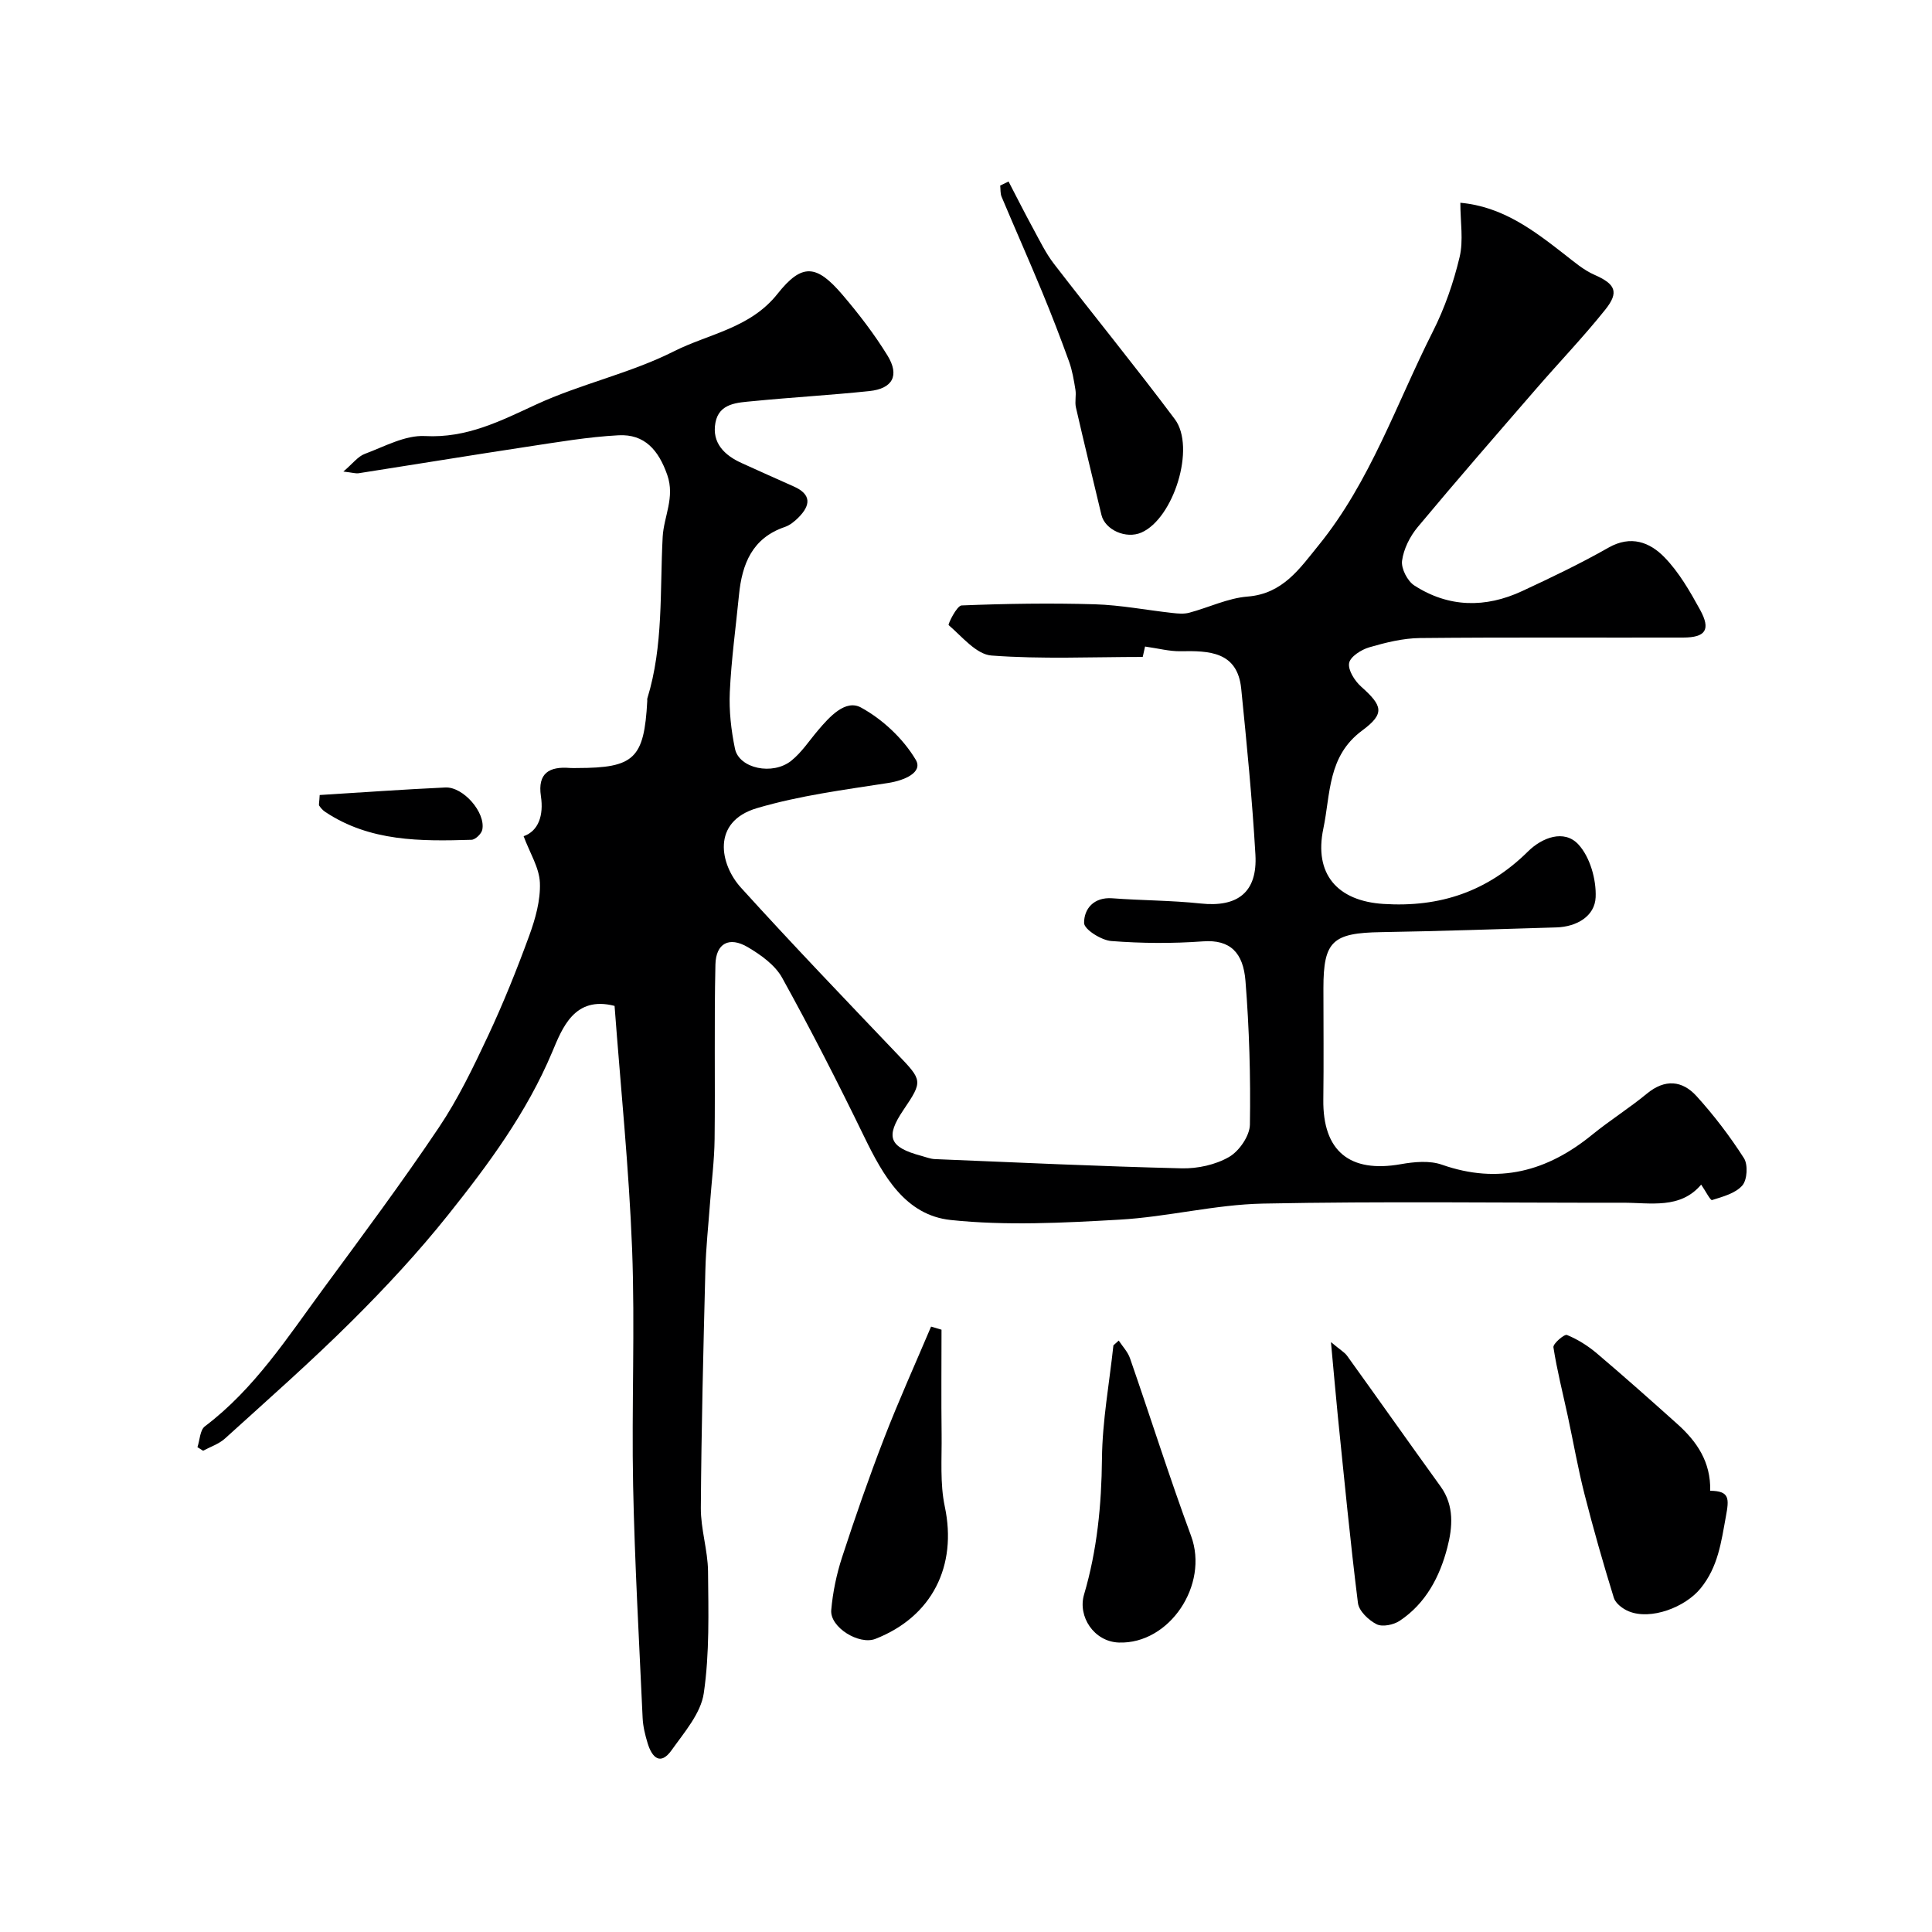
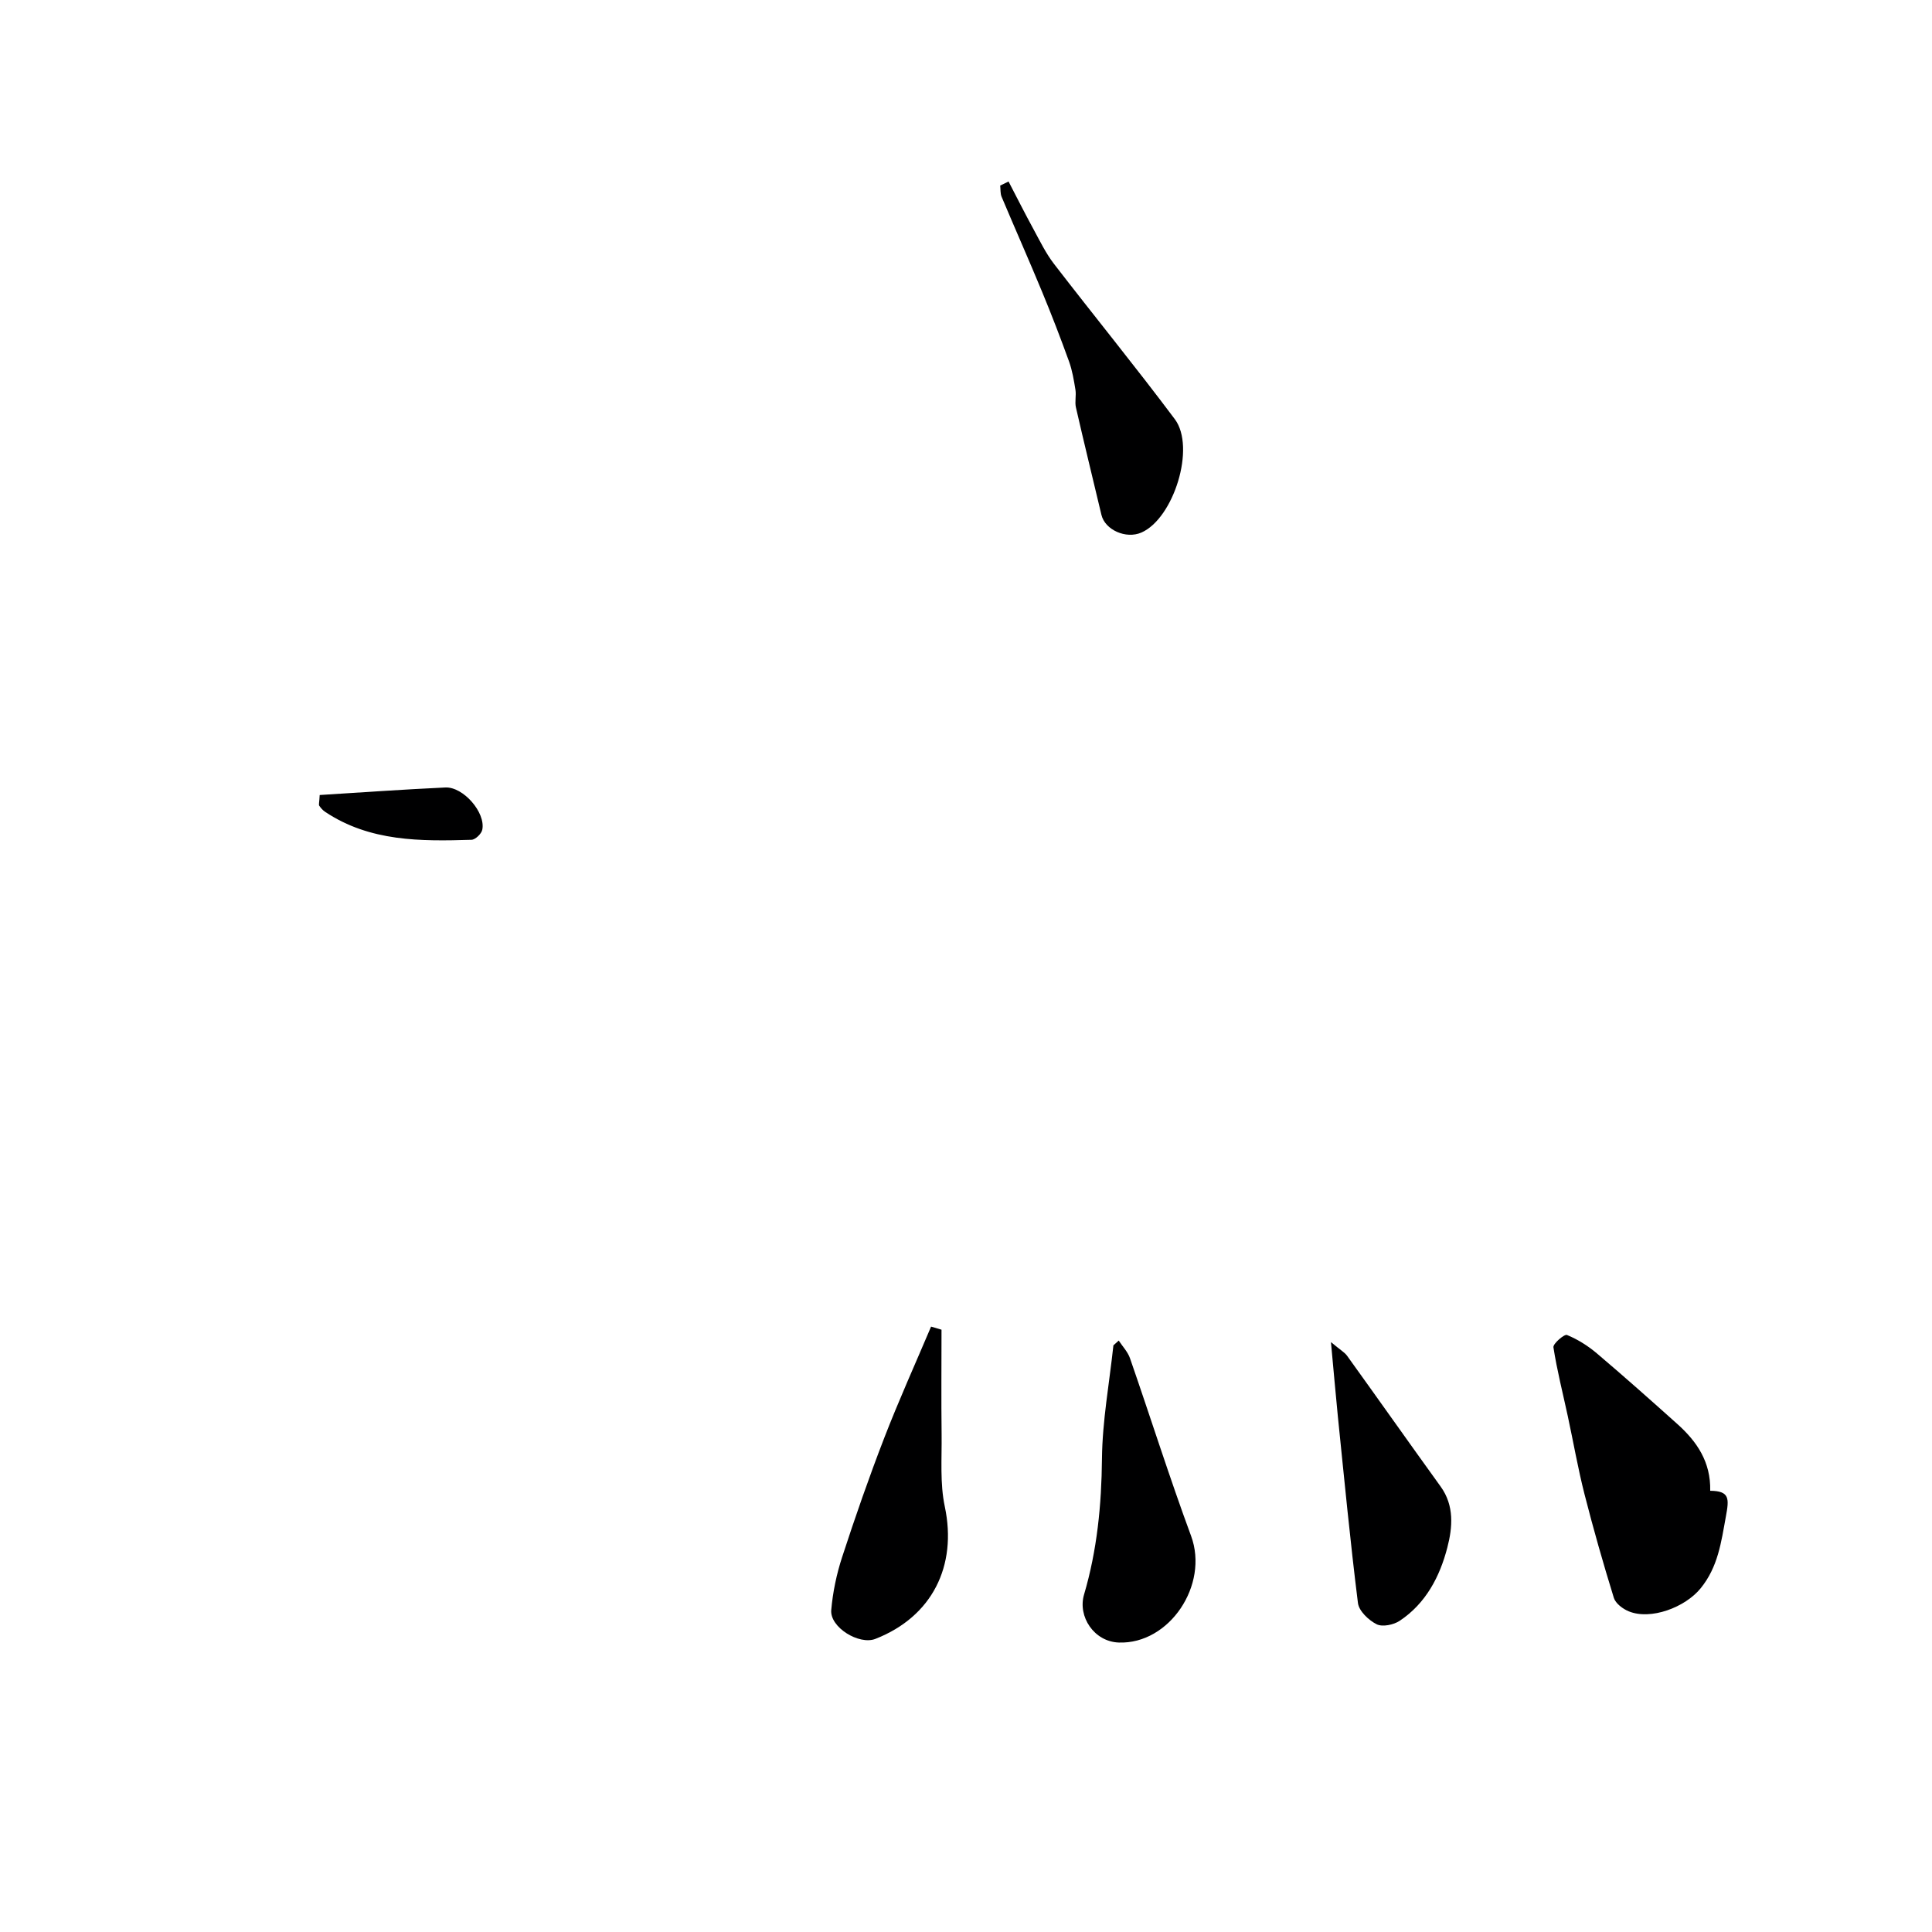
<svg xmlns="http://www.w3.org/2000/svg" enable-background="new 0 0 400 400" viewBox="0 0 400 400">
  <g fill="#000001">
-     <path d="m127.24 208.26c-8.32-2.15-10.83 4.59-12.92 9.57-5.28 12.56-13.22 23.27-21.55 33.71-6.17 7.73-12.95 15.03-19.97 22.01-8.44 8.39-17.39 16.27-26.21 24.27-1.25 1.14-3.01 1.71-4.54 2.54-.39-.25-.78-.49-1.17-.74.49-1.47.52-3.54 1.54-4.31 10.29-7.78 17.14-18.47 24.61-28.62 8.08-10.98 16.23-21.93 23.83-33.25 3.99-5.93 7.13-12.48 10.18-18.97 3.17-6.77 5.97-13.73 8.53-20.75 1.27-3.48 2.35-7.31 2.21-10.94-.12-3.13-2.09-6.19-3.37-9.65 3.07-1.08 4.18-4.3 3.58-8.29-.72-4.79 1.76-6.19 6-5.84.5.04 1 .01 1.5.01 11.85-.01 13.87-1.95 14.52-13.9.01-.17-.04-.35.01-.5 3.37-10.94 2.58-22.24 3.18-33.45.23-4.24 2.58-8.15.95-12.83-1.8-5.14-4.69-8.5-10.1-8.21-6.34.34-12.66 1.43-18.96 2.38-11.62 1.76-23.22 3.67-34.84 5.48-.61.09-1.26-.13-3.16-.35 1.94-1.65 3.01-3.13 4.44-3.66 4.08-1.52 8.37-3.91 12.46-3.69 8.66.46 15.58-3.1 23.01-6.53 9.24-4.27 19.48-6.45 28.54-11.02 7.22-3.64 15.78-4.75 21.45-11.91 5.09-6.43 8.1-6.02 13.4.17 3.39 3.97 6.61 8.16 9.34 12.59 2.57 4.17 1.08 6.89-3.75 7.39-8 .84-16.04 1.29-24.05 2.08-3.19.31-7.05.37-7.81 4.47-.77 4.17 1.86 6.75 5.47 8.37 3.57 1.61 7.13 3.23 10.71 4.81 3.76 1.65 3.54 3.92.99 6.47-.79.79-1.76 1.58-2.79 1.93-6.77 2.3-8.87 7.67-9.5 14.07-.66 6.7-1.59 13.38-1.9 20.09-.18 3.9.27 7.92 1.07 11.76.85 4.09 7.8 5.58 11.67 2.47 2.14-1.72 3.71-4.15 5.52-6.28 2.39-2.82 5.68-6.47 8.89-4.73 4.49 2.45 8.75 6.45 11.35 10.83 1.54 2.61-2.36 4.27-5.67 4.79-9.13 1.42-18.4 2.61-27.22 5.22-9.49 2.81-7.63 11.68-3.33 16.43 10.62 11.72 21.58 23.14 32.49 34.59 5.1 5.35 5.23 5.47 1.18 11.46-3.79 5.6-2.96 7.72 3.68 9.5.94.25 1.88.64 2.82.68 17.03.7 34.06 1.5 51.1 1.91 3.29.08 7-.73 9.81-2.35 2.1-1.21 4.28-4.37 4.32-6.7.16-9.92-.13-19.88-.92-29.77-.46-5.75-3.09-8.6-8.81-8.17-6.3.46-12.68.42-18.97-.07-2.07-.16-5.62-2.41-5.63-3.73-.03-2.91 1.99-5.41 5.85-5.12 6.09.46 12.22.43 18.28 1.08 7.67.82 11.79-2.33 11.34-10.12-.66-11.47-1.79-22.92-2.94-34.36-.78-7.72-6.67-7.86-12.57-7.75-2.27.04-4.56-.58-7.34-.97.06-.26-.17.77-.48 2.15-10.41 0-20.91.49-31.32-.29-3.14-.24-6.08-3.91-8.86-6.3-.19-.16 1.68-4.03 2.68-4.07 9.18-.37 18.38-.51 27.57-.24 5.37.16 10.72 1.21 16.08 1.8 1.15.13 2.38.24 3.47-.05 4.06-1.08 8.01-3.03 12.11-3.35 7.3-.58 10.79-5.83 14.67-10.6 10.73-13.2 16.11-29.32 23.66-44.26 2.45-4.84 4.28-10.12 5.54-15.4.83-3.47.16-7.3.16-11.27 8.76.79 15.19 5.72 21.61 10.72 1.96 1.53 3.92 3.22 6.16 4.2 4.29 1.89 5.19 3.53 2.21 7.24-4.52 5.65-9.55 10.89-14.29 16.37-8.23 9.5-16.49 18.98-24.54 28.64-1.6 1.93-2.9 4.52-3.22 6.96-.21 1.6 1.11 4.18 2.53 5.1 7.11 4.6 14.74 4.7 22.33 1.17 6.05-2.81 12.09-5.7 17.89-9 4.65-2.64 8.56-1.1 11.57 1.99 3.02 3.1 5.28 7.05 7.39 10.89 2.25 4.11 1.15 5.73-3.52 5.74-18.16.04-36.33-.08-54.49.1-3.51.04-7.09.93-10.49 1.92-1.65.48-3.93 1.93-4.17 3.26-.26 1.45 1.15 3.67 2.46 4.85 4.44 3.97 5.04 5.57.24 9.12-7.18 5.31-6.52 13.08-8.04 20.32-1.96 9.36 2.87 14.97 12.45 15.58 11.75.75 21.57-2.6 29.93-10.87 2.92-2.89 7.47-4.61 10.4-1.48 2.43 2.6 3.76 7.29 3.6 10.97-.17 3.92-3.91 6.11-8.12 6.24-12.1.36-24.2.78-36.3.98-10.05.16-11.94 1.86-11.94 11.59 0 7.69.08 15.38-.02 23.07-.14 10.66 5.45 15.26 16.05 13.38 2.77-.49 5.96-.79 8.51.11 11.7 4.1 21.78 1.39 31.08-6.19 3.67-2.99 7.71-5.52 11.36-8.53 3.72-3.07 7.31-2.74 10.27.52 3.61 3.98 6.91 8.31 9.81 12.84.87 1.35.69 4.49-.33 5.66-1.42 1.63-4.04 2.32-6.27 3.02-.34.11-1.35-1.89-2.25-3.2-4.34 5.13-10.47 3.74-16.25 3.75-24.83.04-49.67-.32-74.48.18-9.93.2-19.8 2.77-29.75 3.33-11.61.66-23.37 1.28-34.88.07-9.4-.99-13.99-9.15-17.91-17.21-5.4-11.11-11.02-22.12-17-32.93-1.46-2.65-4.42-4.76-7.13-6.36-3.83-2.25-6.59-.81-6.69 3.63-.27 12.03-.03 24.07-.17 36.1-.05 4.43-.63 8.86-.95 13.29-.34 4.6-.84 9.19-.96 13.79-.42 16.43-.83 32.86-.94 49.29-.03 4.38 1.44 8.75 1.49 13.14.08 8.42.33 16.95-.88 25.23-.61 4.18-4.03 8.09-6.65 11.78-2.34 3.3-4.08 1.51-4.97-1.41-.52-1.7-.96-3.49-1.04-5.25-.73-16.03-1.64-32.05-1.97-48.09-.33-16.32.41-32.68-.21-48.98-.65-16.78-2.37-33.5-3.63-50.35z" />
    <path d="m354.08 308.65c4.07.03 3.92 1.66 3.25 5.3-.98 5.36-1.62 10.45-5.23 14.89-3.21 3.95-10.33 6.64-14.88 4.77-1.23-.5-2.73-1.63-3.09-2.79-2.2-7.11-4.24-14.27-6.08-21.48-1.36-5.34-2.3-10.78-3.46-16.16-1.02-4.74-2.23-9.46-2.97-14.24-.11-.74 2.26-2.77 2.8-2.55 2.22.91 4.35 2.25 6.19 3.81 5.64 4.78 11.17 9.7 16.68 14.64 4.02 3.6 6.93 7.83 6.79 13.81z" />
    <path d="m194.93 275.3c0 7.23-.07 14.46.02 21.69.06 4.99-.36 10.12.66 14.93 2.6 12.29-2.61 22.79-14.36 27.39-3.39 1.33-9.46-2.4-9.15-5.97.32-3.69 1.1-7.43 2.25-10.95 2.7-8.28 5.57-16.53 8.71-24.65 3.01-7.78 6.45-15.39 9.71-23.08.72.22 1.44.43 2.16.64z" />
    <path d="m231.62 277.55c.8 1.22 1.88 2.34 2.34 3.68 4.25 12.24 8.15 24.61 12.64 36.77 3.74 10.13-4.48 22.44-14.96 22.07-5.14-.18-8.54-5.39-7.2-9.93 2.71-9.2 3.62-18.55 3.71-28.15.08-7.82 1.53-15.63 2.37-23.45.37-.33.73-.66 1.1-.99z" />
    <path d="m208.81 37.58c1.73 3.33 3.42 6.68 5.22 9.98 1.31 2.41 2.53 4.93 4.2 7.09 8.28 10.75 16.87 21.27 25 32.13 4.38 5.85-.24 20.56-6.92 23.48-3.19 1.39-7.53-.55-8.27-3.66-1.76-7.41-3.58-14.81-5.28-22.24-.27-1.16.09-2.46-.1-3.65-.32-1.97-.65-3.98-1.32-5.85-1.76-4.87-3.62-9.7-5.6-14.48-2.72-6.58-5.61-13.08-8.37-19.64-.29-.69-.2-1.54-.29-2.32.57-.28 1.15-.56 1.73-.84z" />
    <path d="m275.56 277.87c2 1.67 2.84 2.13 3.34 2.83 6.48 9 12.87 18.07 19.36 27.06 2.88 3.98 2.47 8.49 1.4 12.62-1.55 6.02-4.45 11.59-9.87 15.19-1.26.84-3.58 1.32-4.78.71-1.65-.83-3.65-2.73-3.86-4.38-1.61-12.85-2.84-25.75-4.16-38.64-.46-4.62-.86-9.27-1.43-15.39z" />
-     <path d="m66.19 164.6c8.7-.54 17.35-1.16 26.01-1.56 3.72-.18 8.39 5.21 7.65 8.75-.17.84-1.44 2.06-2.23 2.08-10.51.32-21.01.4-30.28-5.77-.49-.32-.91-.79-1.24-1.28-.15-.22.01-.64.09-2.22z" />
+     <path d="m66.19 164.6c8.7-.54 17.35-1.16 26.01-1.56 3.72-.18 8.39 5.21 7.65 8.75-.17.84-1.44 2.06-2.23 2.08-10.51.32-21.01.4-30.28-5.77-.49-.32-.91-.79-1.24-1.28-.15-.22.01-.64.09-2.22" />
  </g>
</svg>